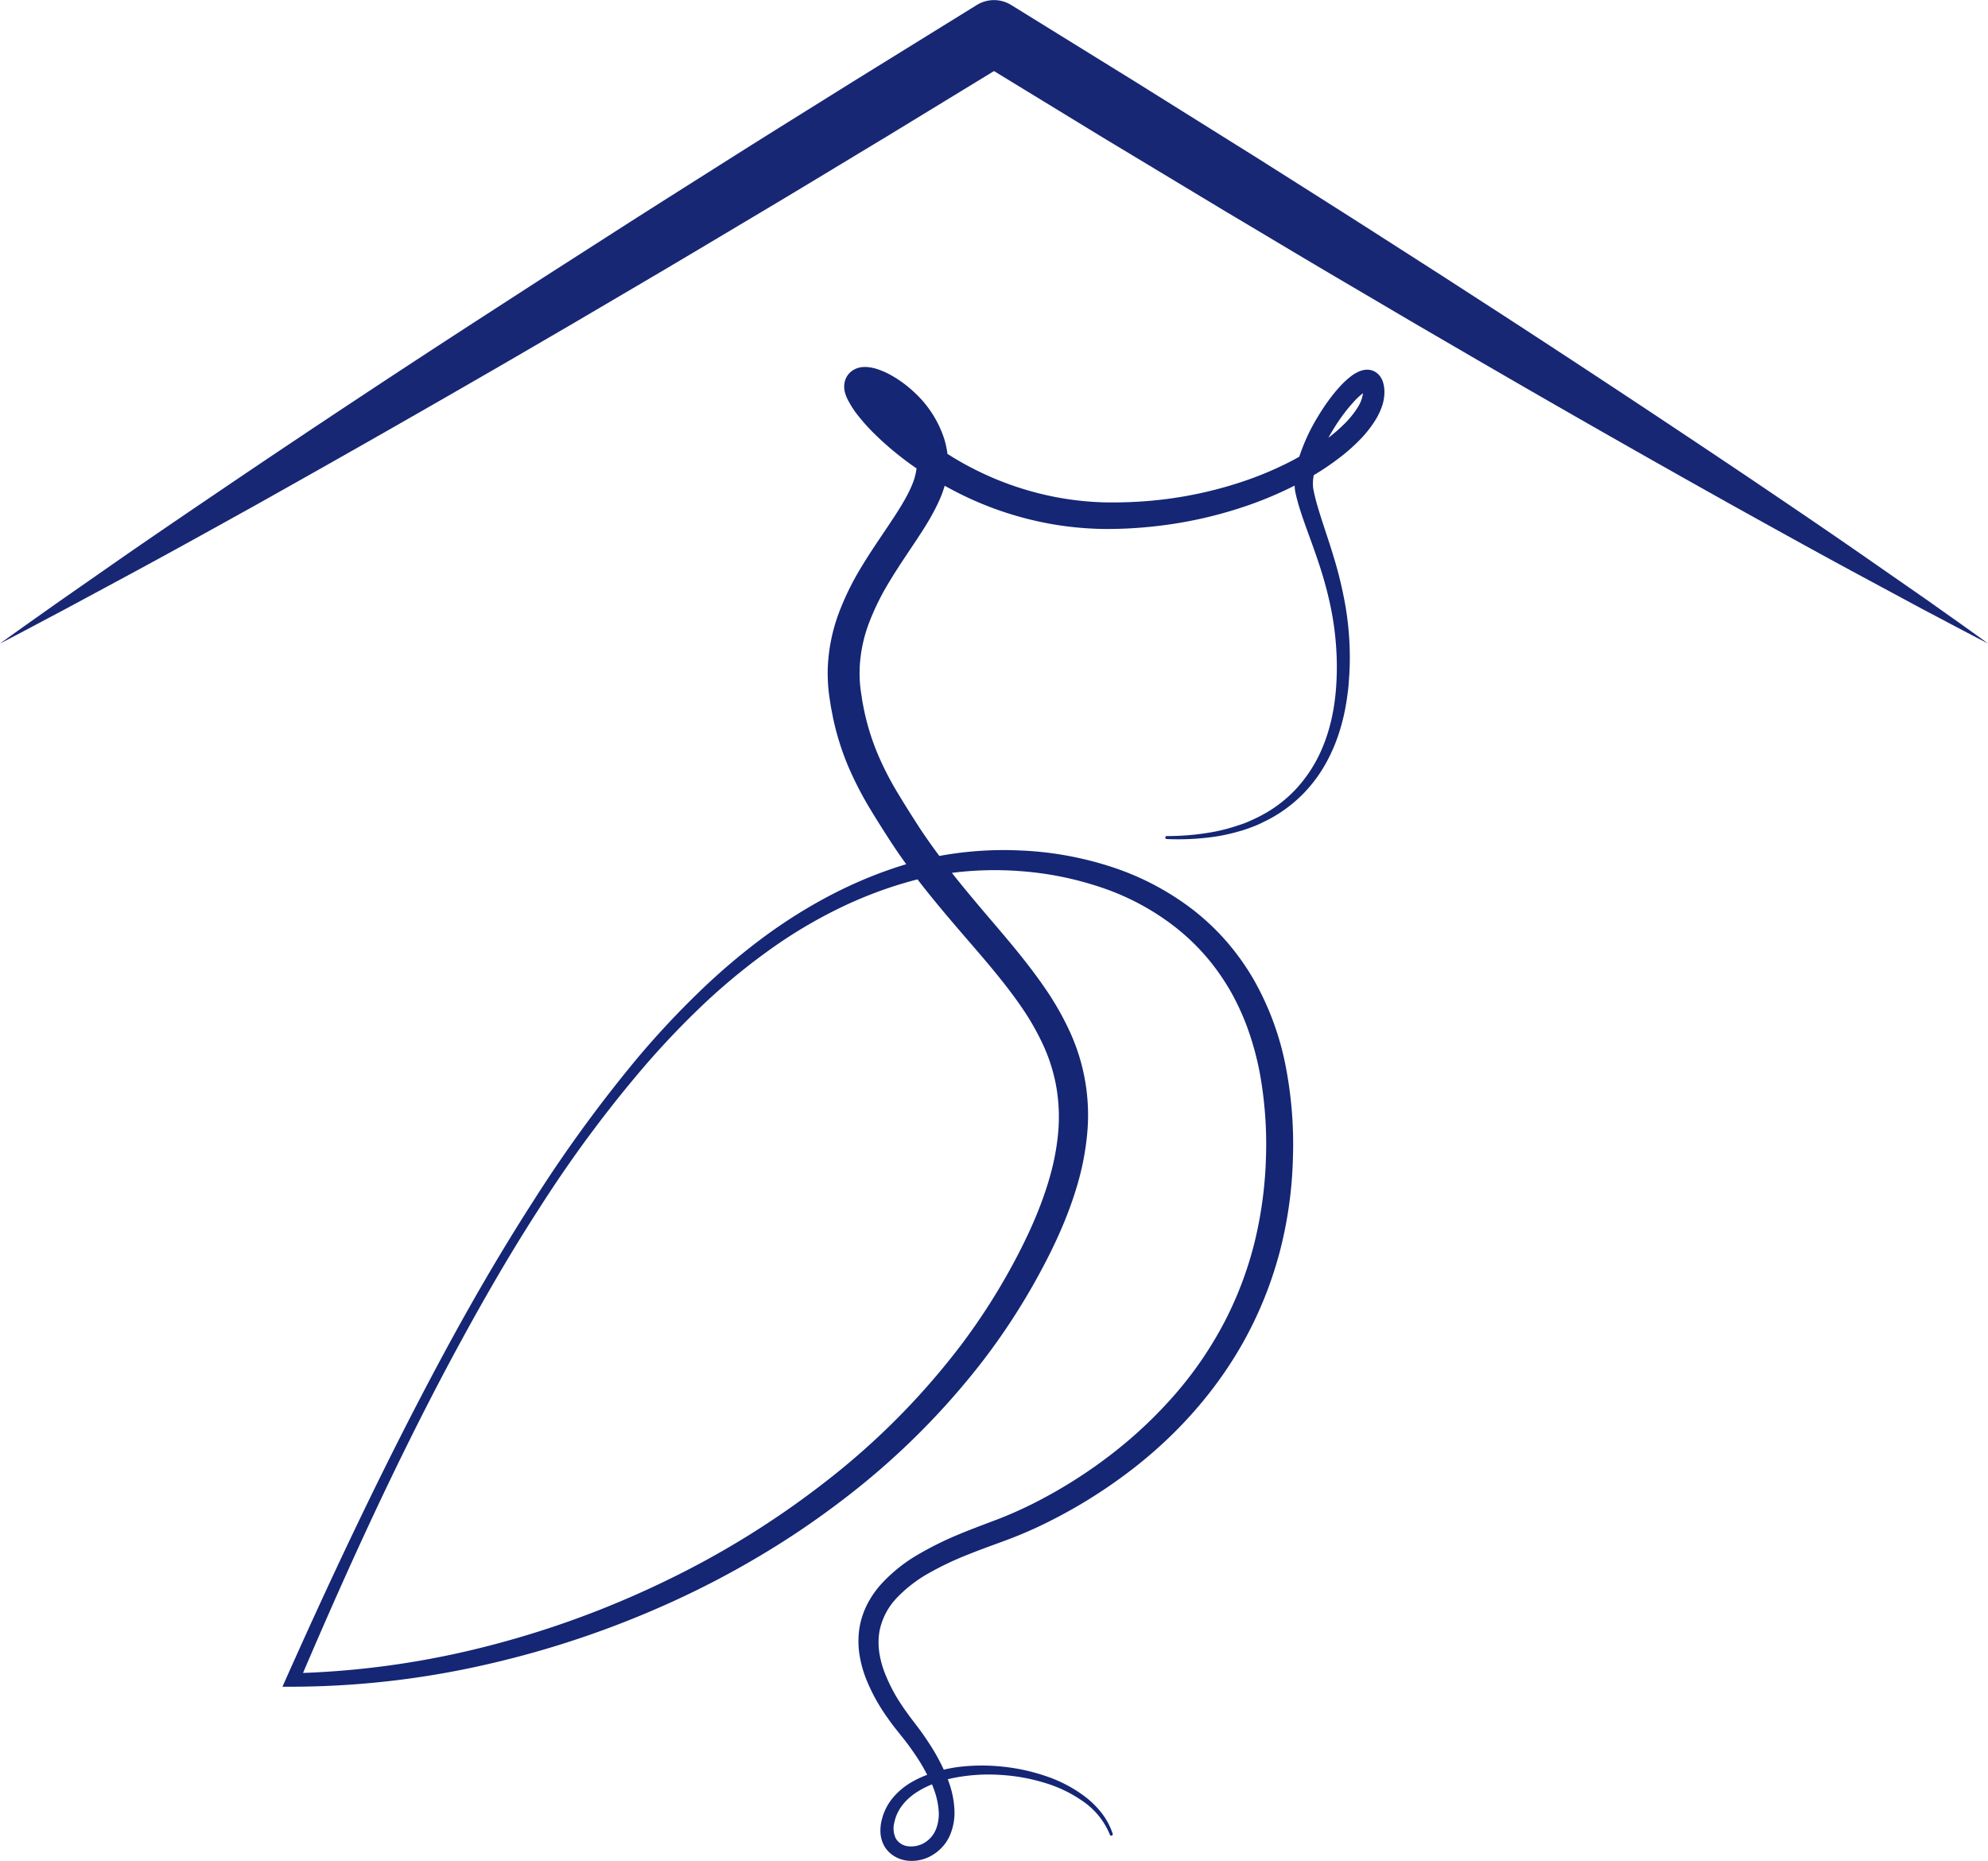
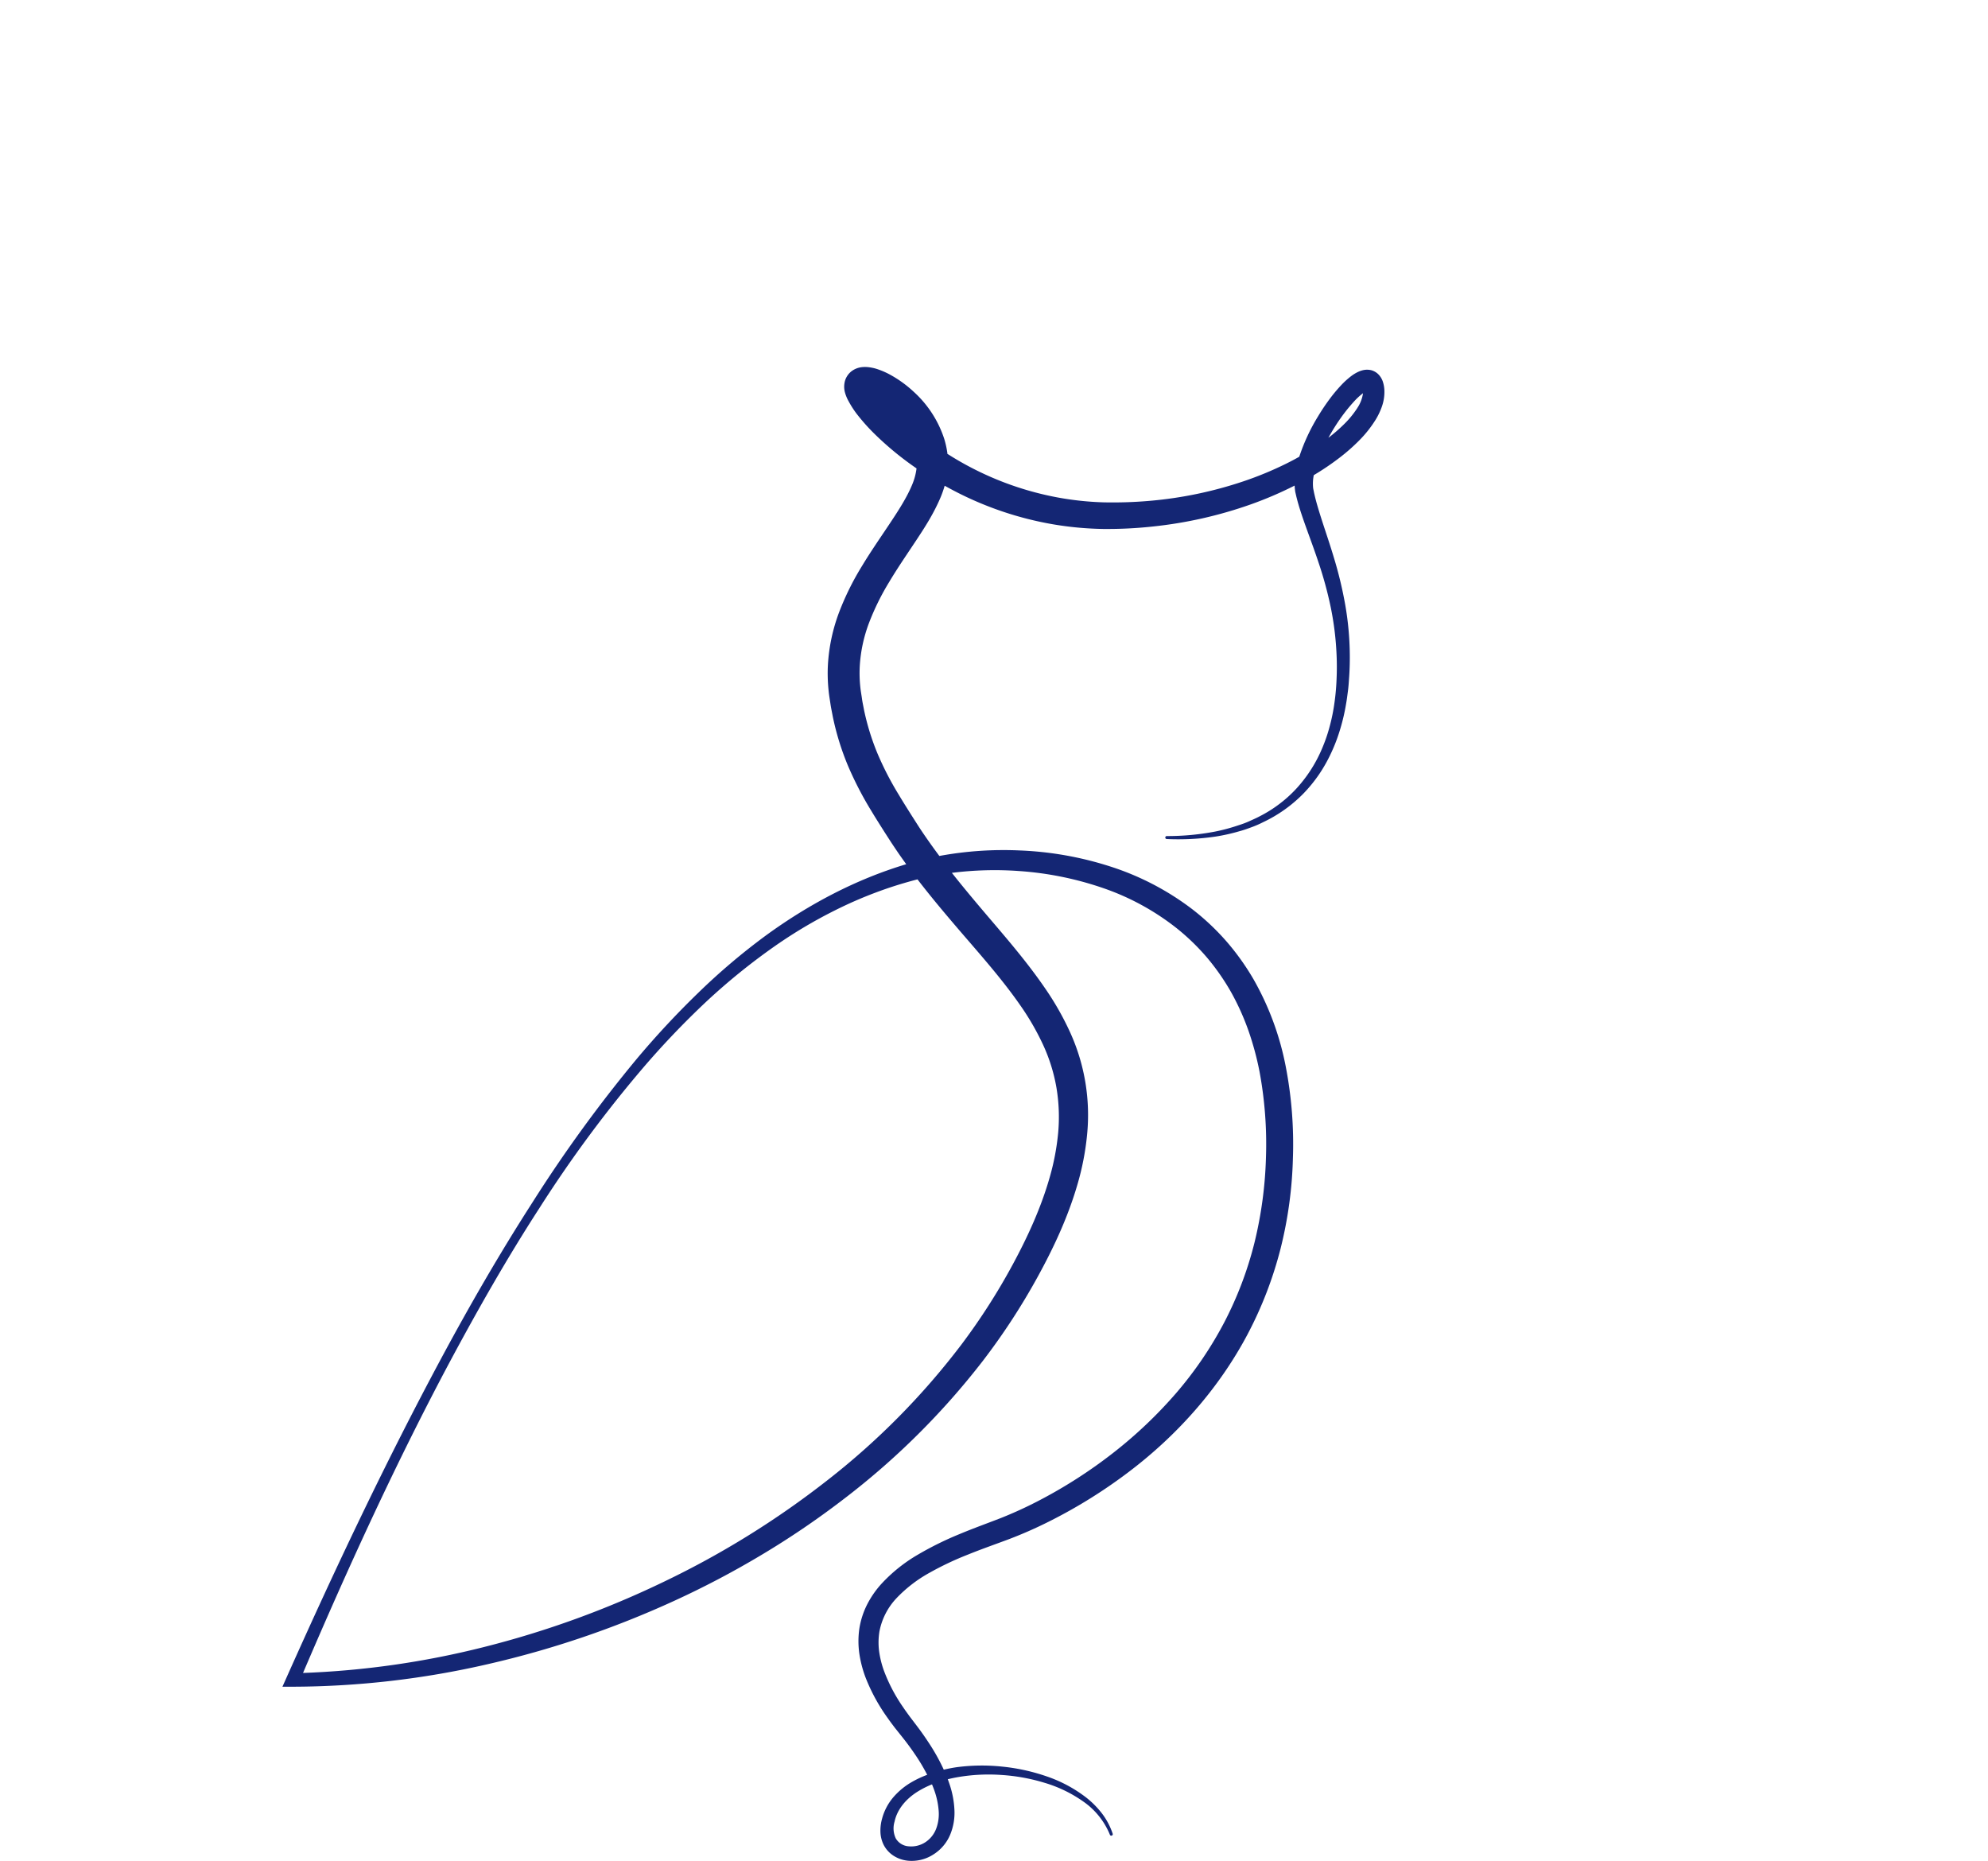
<svg xmlns="http://www.w3.org/2000/svg" viewBox="0 0 803.26 751.71">
  <defs>
    <style>.cls-1{fill:#142674;}.cls-2{fill:#182774;}</style>
  </defs>
  <g id="Calque_2" data-name="Calque 2">
    <g id="Hibou">
      <path class="cls-1" d="M558.68,154a7.84,7.84,0,0,0-1.4-2.4,6.46,6.46,0,0,0-3.09-2,7.22,7.22,0,0,0-3.1-.12,9.74,9.74,0,0,0-2.11.66,15.63,15.63,0,0,0-2.91,1.72,32.53,32.53,0,0,0-4.2,3.8c-1.23,1.3-2.37,2.65-3.45,4a85.11,85.11,0,0,0-5.84,8.52,77.49,77.49,0,0,0-7.6,16.33c-1.71,1-3.45,1.89-5.21,2.77a139,139,0,0,1-17.57,7.25,162.54,162.54,0,0,1-37.27,7.78,172.94,172.94,0,0,1-19,.64,122.3,122.3,0,0,1-18.71-2,124.9,124.9,0,0,1-35.43-12.36c-3.08-1.62-6.09-3.38-9-5.24a2.54,2.54,0,0,1,0-.29,36.45,36.45,0,0,0-1.28-5.79,44.12,44.12,0,0,0-12.33-19,47.21,47.21,0,0,0-9.12-6.67,31.94,31.94,0,0,0-5.59-2.48,18.06,18.06,0,0,0-3.66-.79,11.77,11.77,0,0,0-2.58,0,8.51,8.51,0,0,0-3.93,1.48,7.55,7.55,0,0,0-2.06,2.21,7.3,7.3,0,0,0-1,2.64,8.79,8.79,0,0,0,.14,3.79,16,16,0,0,0,1.52,3.69A39.79,39.79,0,0,0,346,167a80.12,80.12,0,0,0,7.06,8,125.75,125.75,0,0,0,15.84,13.24l1.43,1a24.69,24.69,0,0,1-1.84,6.74c-2.18,5.23-5.65,10.55-9.23,15.92s-7.41,10.88-10.93,16.71a110.89,110.89,0,0,0-9.26,18.68,71.76,71.76,0,0,0-4.53,21,65.86,65.86,0,0,0,.28,10.88c.18,1.84.48,3.48.73,5.21s.63,3.41.94,5.12a108,108,0,0,0,6.17,19.94,139.7,139.7,0,0,0,9.48,18.29c1.74,2.9,3.53,5.7,5.29,8.48l2.71,4.21q1.4,2.11,2.82,4.2c1.05,1.53,2.12,3,3.2,4.53-20.47,6.13-39.43,16.24-56.5,28.64A260.84,260.84,0,0,0,282,401.23a352,352,0,0,0-24.64,26.47A560.47,560.47,0,0,0,215,486c-13,20.23-25,41-36.38,62.15-22.72,42.28-43.25,85.68-62.8,129.48l-1.7,3.81h4.22A355.2,355.2,0,0,0,197,672.35a388.71,388.71,0,0,0,75.19-25.5,363,363,0,0,0,35.26-18.52,342,342,0,0,0,33-22.35,304.48,304.48,0,0,0,56.72-56.24,266.76,266.76,0,0,0,21.95-33.61c6.46-11.73,12.23-24,16.11-37.2a108.15,108.15,0,0,0,4-20.38,80.66,80.66,0,0,0-6.8-41.39,115.8,115.8,0,0,0-10.24-18c-7.73-11.27-16.53-21.26-25-31.24-4.3-5.07-8.52-10.14-12.58-15.28a137.14,137.14,0,0,1,26.95-.75,131.88,131.88,0,0,1,34,6.84,100.47,100.47,0,0,1,30,16.37,89.72,89.72,0,0,1,12.19,11.83,92.45,92.45,0,0,1,9.69,13.93,100.46,100.46,0,0,1,7,15.52,119.8,119.8,0,0,1,4.48,16.57,160,160,0,0,1,2.6,34.56,163.85,163.85,0,0,1-4.61,34.4,146.4,146.4,0,0,1-12.25,32.35,152.15,152.15,0,0,1-19.52,28.66,180.1,180.1,0,0,1-25.29,24,194.9,194.9,0,0,1-29.45,19,165.41,165.41,0,0,1-15.86,7.32c-5.46,2.13-11.2,4.18-16.84,6.54a131.88,131.88,0,0,0-16.66,8.21,63.27,63.27,0,0,0-15,12,38.3,38.3,0,0,0-5.69,8.27,32.79,32.79,0,0,0-3.13,9.73,35.68,35.68,0,0,0,0,10.11,47,47,0,0,0,2.47,9.51,74.06,74.06,0,0,0,9.06,16.59c.88,1.28,1.82,2.5,2.75,3.74l2.84,3.56q2.74,3.4,5.19,7a76.64,76.64,0,0,1,5.11,8.53,41.54,41.54,0,0,0-6,2.79,28.63,28.63,0,0,0-7.57,6.14,22.07,22.07,0,0,0-4.68,8.85,17.66,17.66,0,0,0-.65,5.2,12.5,12.5,0,0,0,1.39,5.47,11.37,11.37,0,0,0,4,4.3,13.17,13.17,0,0,0,5.33,1.91A16.08,16.08,0,0,0,377,749.3a17.36,17.36,0,0,0,6.94-8.12A23.11,23.11,0,0,0,385.63,731a37.45,37.45,0,0,0-1.79-9.65c-.28-.85-.57-1.69-.88-2.53q2.07-.51,4.17-.87a73.41,73.41,0,0,1,17.47-.86,76,76,0,0,1,17.3,3.12,53.59,53.59,0,0,1,15.77,7.59,30.07,30.07,0,0,1,10.8,13.47.6.6,0,0,0,1.13-.39,28.22,28.22,0,0,0-4.26-8.13,36.36,36.36,0,0,0-6.46-6.54,55.23,55.23,0,0,0-16.13-8.6,79,79,0,0,0-17.87-3.9,77.9,77.9,0,0,0-18.37.25q-2.6.38-5.17,1a81.18,81.18,0,0,0-5.81-10.47c-1.69-2.6-3.46-5.13-5.34-7.57l-2.68-3.53c-.84-1.18-1.72-2.34-2.51-3.54a66.49,66.49,0,0,1-7.89-15,38.53,38.53,0,0,1-1.92-7.88,27.86,27.86,0,0,1,.14-7.8,26.94,26.94,0,0,1,7.07-13.67,55.16,55.16,0,0,1,13.18-10.1A124.29,124.29,0,0,1,391.25,628c5.44-2.21,11-4.13,16.74-6.29a173.5,173.5,0,0,0,16.86-7.51A205.41,205.41,0,0,0,456,594.72c19.59-14.8,36.43-33.67,48.06-55.61a157.53,157.53,0,0,0,13.35-34.63,167,167,0,0,0,5-36.7,164.89,164.89,0,0,0-2.92-37,115.17,115.17,0,0,0-13-35.15,99.79,99.79,0,0,0-11-15.38,97.41,97.41,0,0,0-13.77-12.94,109.87,109.87,0,0,0-33.15-17.26,136.65,136.65,0,0,0-36.43-6.46,143,143,0,0,0-32.59,2.22q-3.12-4.17-6.05-8.45c-.9-1.31-1.79-2.64-2.66-4l-2.6-4.07c-1.75-2.77-3.47-5.5-5.1-8.23a125.71,125.71,0,0,1-8.59-16.65,98.78,98.78,0,0,1-5.44-17.6c-.27-1.52-.62-3-.83-4.56s-.51-3.1-.65-4.53a53.53,53.53,0,0,1-.23-8.77,58.92,58.92,0,0,1,3.73-17.29,100.37,100.37,0,0,1,8.16-16.55c3.23-5.42,6.88-10.74,10.55-16.27s7.43-11.27,10.32-18.17a44.33,44.33,0,0,0,1.54-4.43q2.36,1.31,4.75,2.54a136.08,136.08,0,0,0,38.78,13,133.14,133.14,0,0,0,20.42,1.92,171.29,171.29,0,0,0,20.28-1,172.48,172.48,0,0,0,39.47-8.93,151.53,151.53,0,0,0,17.7-7.59,18.62,18.62,0,0,0,.21,2.19c0,.25.1.54.14.76l.15.64c.1.42.19.85.3,1.27.22.84.43,1.68.67,2.49.47,1.65,1,3.26,1.52,4.85,2.16,6.34,4.53,12.41,6.56,18.55a154.39,154.39,0,0,1,5.08,18.61,121.14,121.14,0,0,1,2.32,19.07q.21,4.82,0,9.63a92,92,0,0,1-.84,9.56,74.12,74.12,0,0,1-1.87,9.38,64.82,64.82,0,0,1-3.06,9,56.25,56.25,0,0,1-10.1,16,51.12,51.12,0,0,1-7,6.44,51.8,51.8,0,0,1-8.09,5.11c-1.41.77-2.89,1.39-4.35,2.06s-3,1.21-4.53,1.69a72.9,72.9,0,0,1-9.36,2.5,102.34,102.34,0,0,1-19.41,1.79.6.6,0,0,0-.6.57.6.6,0,0,0,.57.63,103.36,103.36,0,0,0,19.79-1,75.94,75.94,0,0,0,9.73-2.19c1.62-.42,3.18-1,4.76-1.58s3.11-1.23,4.61-2a56.49,56.49,0,0,0,16.41-11.66,59,59,0,0,0,6.39-7.88,61.42,61.42,0,0,0,4.94-8.86,68.57,68.57,0,0,0,3.55-9.49,79.27,79.27,0,0,0,2.28-9.84c.31-1.66.5-3.33.73-5s.36-3.34.46-5c.26-3.34.36-6.69.33-10a123.49,123.49,0,0,0-1.82-20,162.71,162.71,0,0,0-4.7-19.49c-1.9-6.37-4.13-12.6-6-18.75-.46-1.53-.91-3.06-1.3-4.58-.2-.76-.37-1.51-.55-2.27-.09-.38-.15-.75-.23-1.13l-.12-.56-.08-.45a17.15,17.15,0,0,1,.25-5.28,105.73,105.73,0,0,0,10.58-7.17,76,76,0,0,0,7.84-6.92,46.66,46.66,0,0,0,6.72-8.55,27.73,27.73,0,0,0,2.47-5.33,17.65,17.65,0,0,0,.91-6.42A12.8,12.8,0,0,0,558.68,154ZM377.56,723.44a31.61,31.61,0,0,1,1.7,7.93,16.9,16.9,0,0,1-1,7.45,11.3,11.3,0,0,1-4.38,5.45,10.41,10.41,0,0,1-6.67,1.65,6.56,6.56,0,0,1-5.24-3.14,9.47,9.47,0,0,1-.52-6.83c1.1-5.16,4.85-9.41,9.61-12.31a37.87,37.87,0,0,1,5.52-2.75C376.93,721.74,377.26,722.58,377.56,723.44Zm34.63-317.37a104.21,104.21,0,0,1,9.29,16.07,69.39,69.39,0,0,1,5.38,17.26,71.53,71.53,0,0,1,.71,18.1,97.62,97.62,0,0,1-3.45,18.2c-3.42,12-8.74,23.72-14.83,35a257,257,0,0,1-20.76,32.42A297.31,297.31,0,0,1,334.35,598a357.66,357.66,0,0,1-65.86,40.91,381.68,381.68,0,0,1-73.11,26.54,350.12,350.12,0,0,1-72.94,10.43c18.26-42.71,37.6-85,59.45-125.95C193.18,528.86,205,508.07,218,488a506.88,506.88,0,0,1,42.61-57.49,343.18,343.18,0,0,1,24.68-25.76,256.75,256.75,0,0,1,27.61-22.39,193.28,193.28,0,0,1,30.69-17.54A171.49,171.49,0,0,1,360,358.41c3.54-1.16,7.13-2.22,10.72-3.14,5.5,7.16,11.28,14,17.06,20.75C396.37,386,405,395.72,412.19,406.07ZM349.45,160.45Zm199,4.37a38.36,38.36,0,0,1-5.58,6.76,64,64,0,0,1-6.13,5.29q1.26-2.28,2.64-4.48a76.7,76.7,0,0,1,5.45-7.58c1-1.19,2-2.33,3-3.39a26.49,26.49,0,0,1,2.9-2.56A14.2,14.2,0,0,1,548.44,164.82Zm4.1-7h0Z" />
    </g>
    <g id="toit">
-       <path id="toit-2" data-name="toit" class="cls-2" d="M0,260c8-5.79,16-11.4,24.06-17.11L48.3,226C64.45,214.79,80.74,203.78,97,192.77q48.92-33,98.37-65l24.74-16,24.81-15.9c16.52-10.63,33.14-21.09,49.73-31.6S328,43.39,344.6,33L394.71,2a13.21,13.21,0,0,1,13.84,0l50.12,31L508.6,64.22c16.59,10.52,33.22,21,49.74,31.6l24.81,15.9,24.74,16q49.41,32.12,98.36,65c16.29,11,32.57,22,48.73,33.26l24.23,16.84c8,5.71,16.09,11.33,24,17.12-8.77-4.48-17.43-9.15-26.15-13.71l-26-14c-17.32-9.33-34.5-18.88-51.69-28.43Q648,175.08,597,145.45l-25.46-14.82-25.4-14.95c-16.95-9.93-33.78-20.05-50.67-30.09L445,55.19,401.63,28.71,358.25,55.17c-16.83,10.13-33.6,20.35-50.48,30.4s-33.72,20.15-50.67,30.08l-25.4,14.94-25.46,14.83q-51,29.55-102.45,58.37c-17.18,9.55-34.37,19.1-51.68,28.43l-26,14C17.43,250.81,8.77,255.47,0,260Z" />
-     </g>
+       </g>
  </g>
</svg>